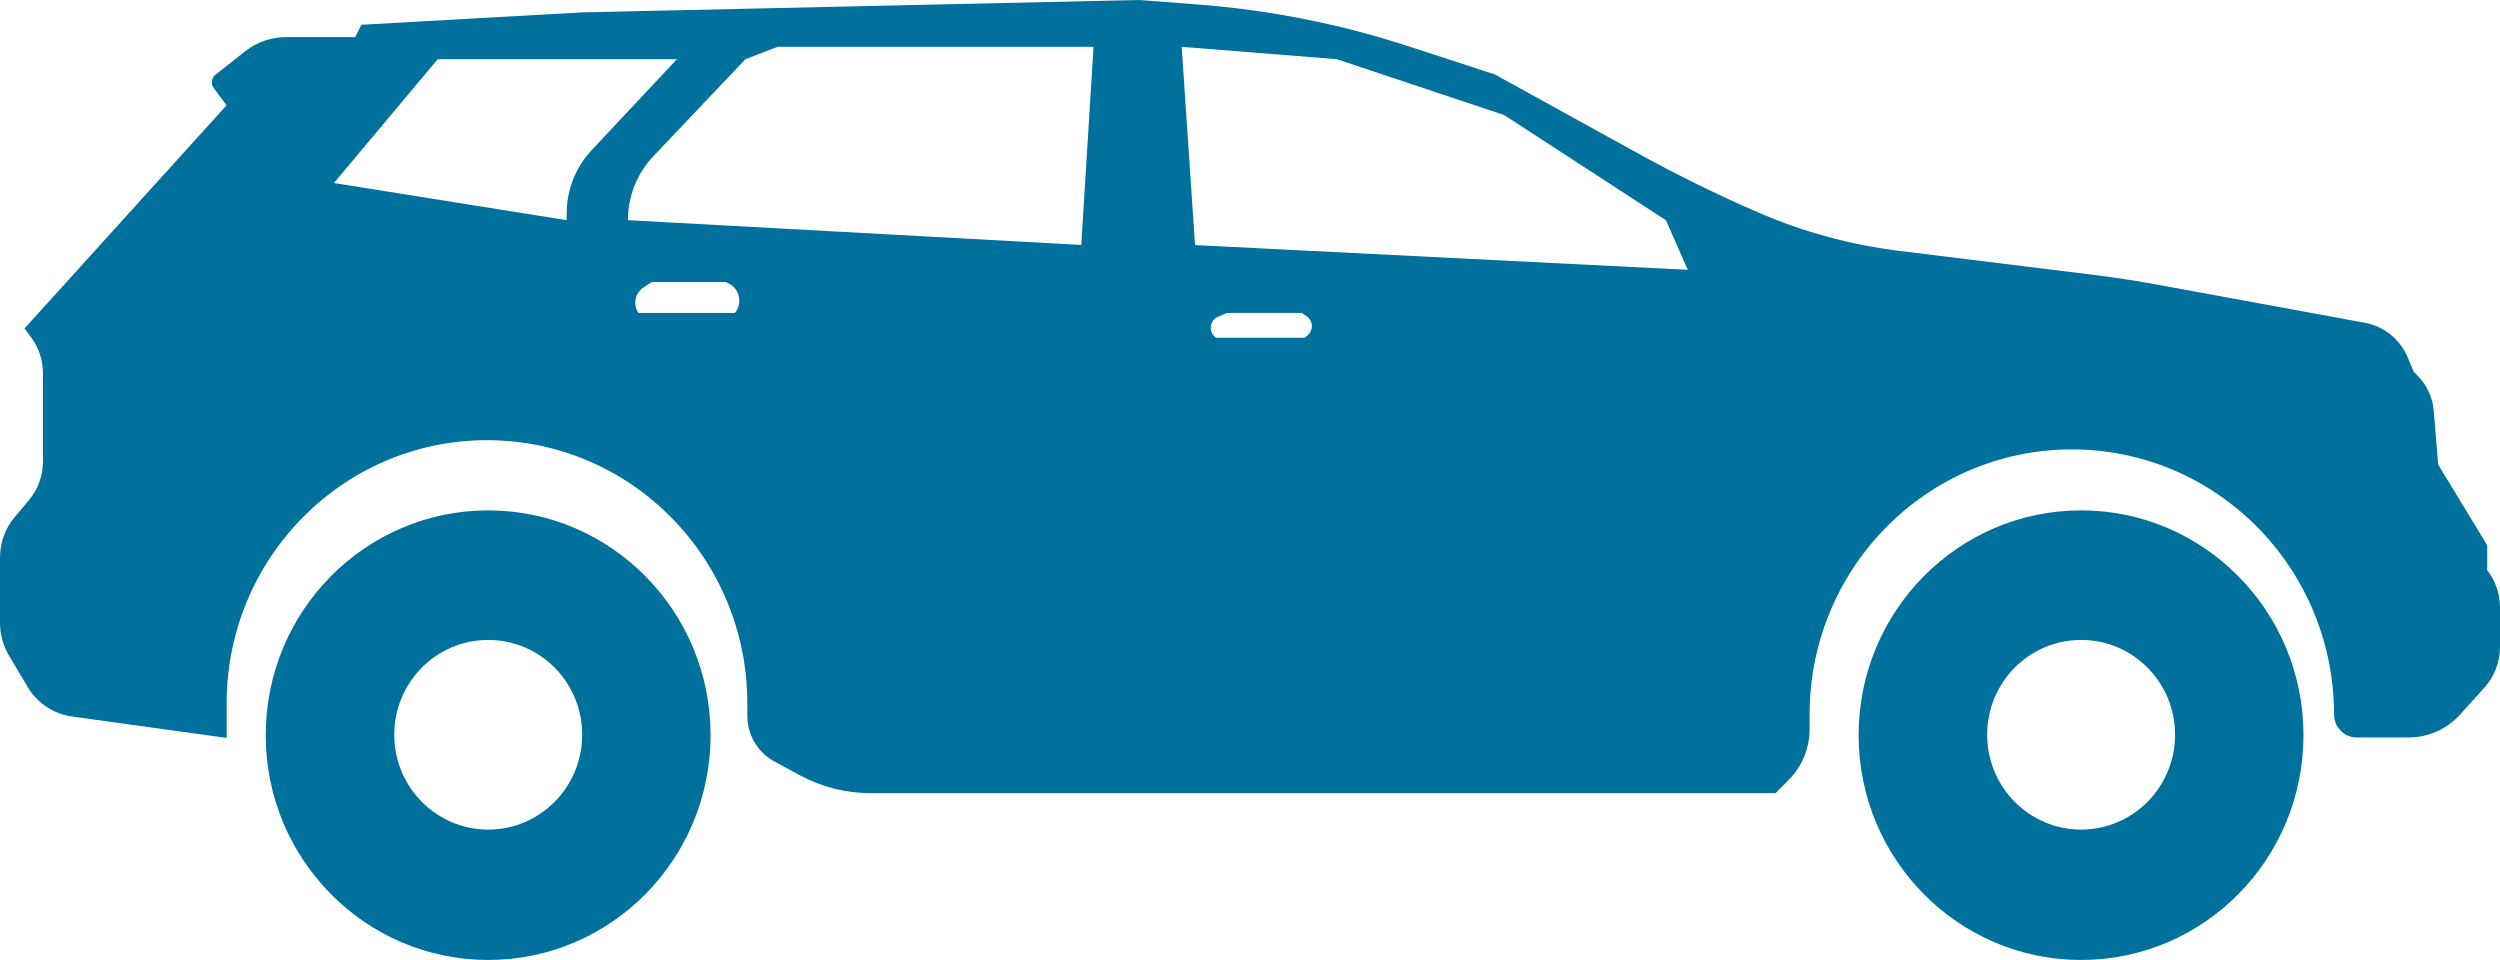
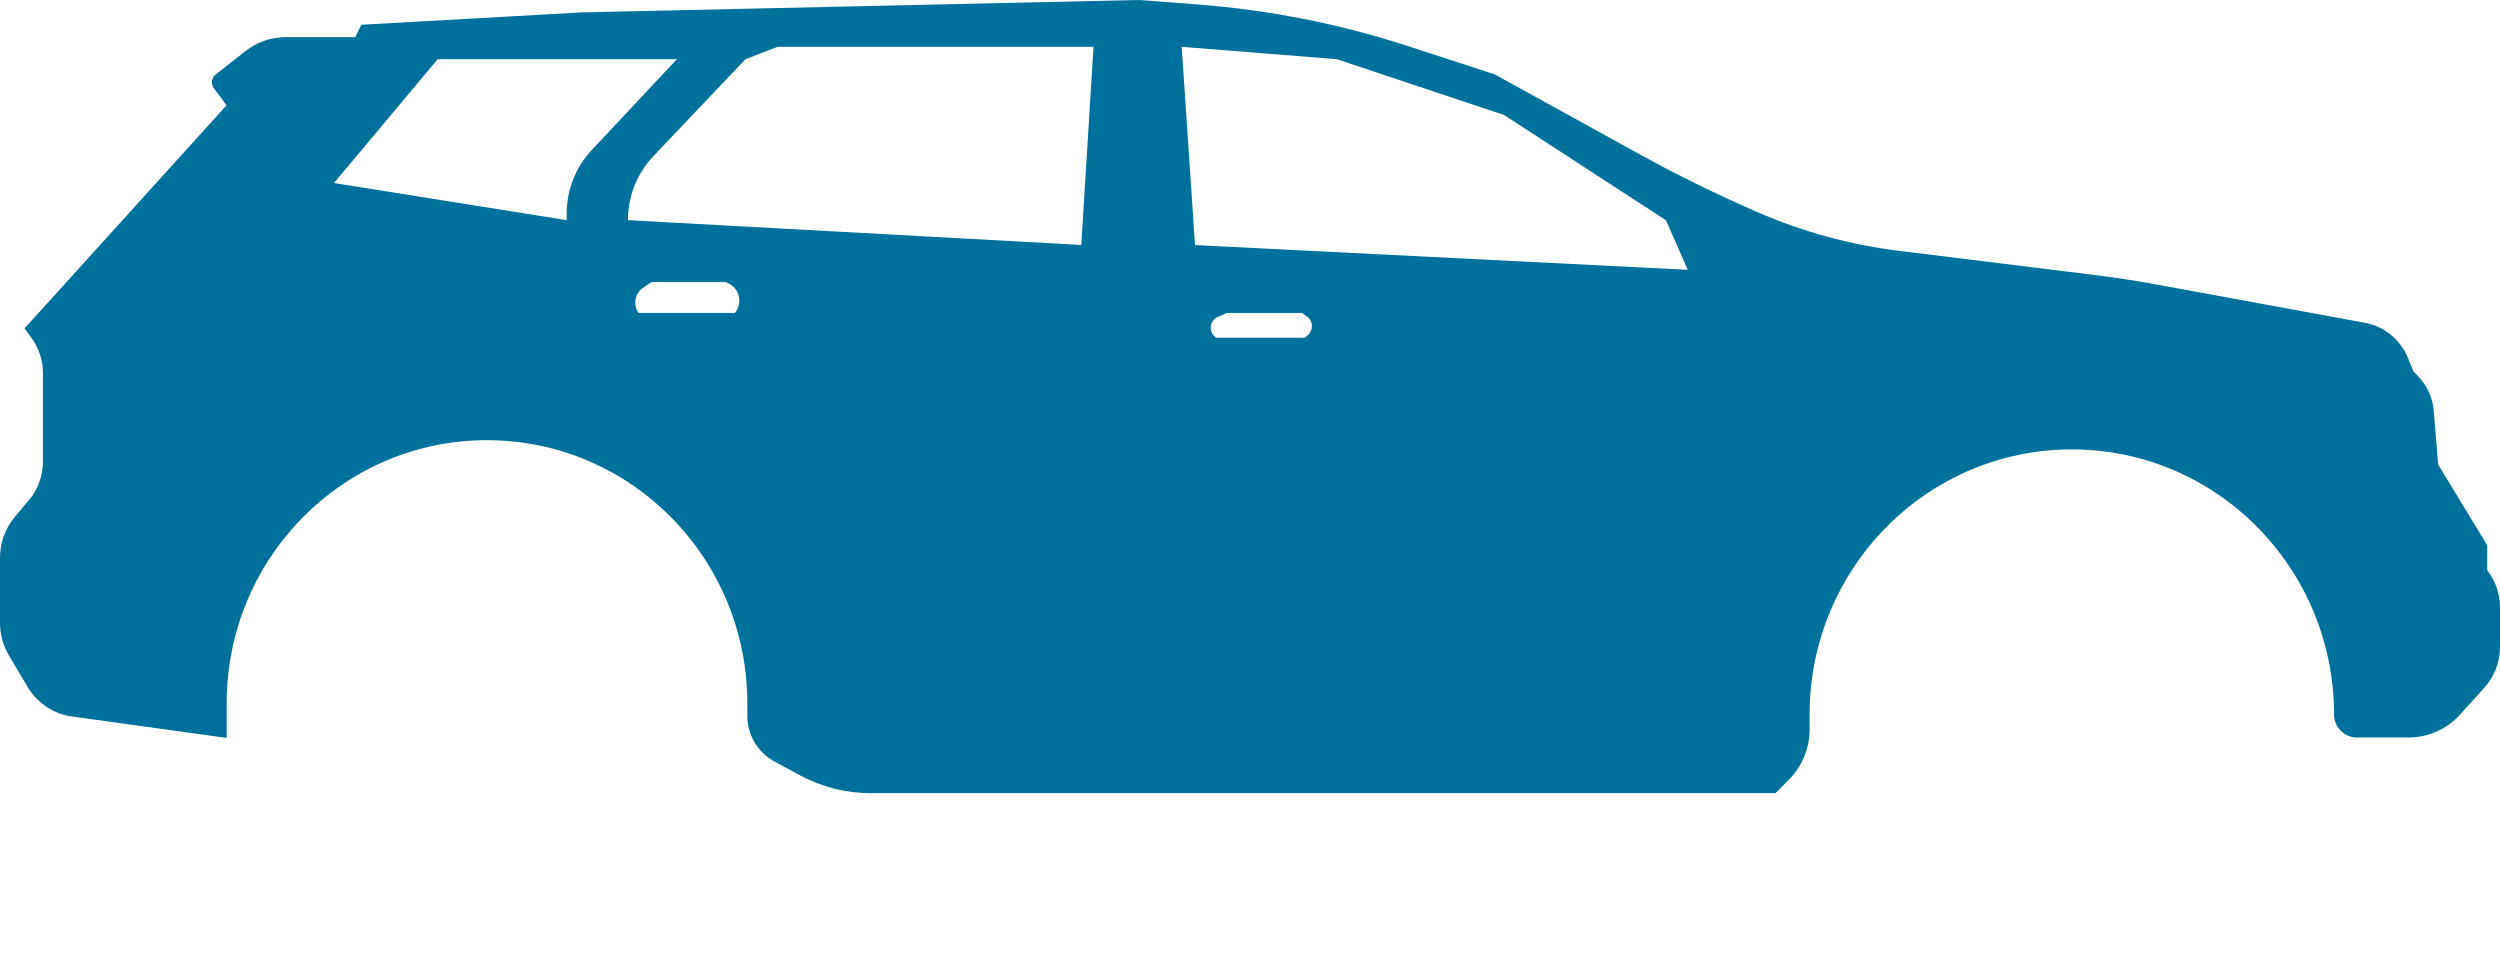
<svg xmlns="http://www.w3.org/2000/svg" width="112" height="43" viewBox="0 0 112 43" fill="none">
  <path d="M111.427 25.535V24.426L109.232 20.817L109.033 18.416C108.985 17.812 108.726 17.251 108.303 16.825L108.135 16.654L107.863 16.008C107.52 15.197 106.796 14.612 105.94 14.459L96.725 12.765C95.73 12.582 94.735 12.429 93.734 12.307L85.057 11.235C82.886 10.966 80.769 10.387 78.761 9.516C76.94 8.723 75.155 7.851 73.412 6.888L66.966 3.334L63.101 2.073C60.019 1.067 56.829 0.439 53.597 0.195L51.016 0L26.069 0.555L16.191 1.109L15.914 1.664H12.802C12.151 1.664 11.518 1.884 10.999 2.286L9.654 3.347C9.474 3.493 9.437 3.755 9.576 3.944L10.149 4.718L1.098 14.715L1.393 15.112C1.737 15.575 1.924 16.136 1.924 16.715V20.677C1.924 21.305 1.707 21.915 1.303 22.396L0.645 23.182C0.229 23.682 0 24.322 0 24.981V27.913C0 28.419 0.139 28.919 0.392 29.351L1.236 30.772C1.664 31.497 2.4 31.985 3.232 32.101L10.155 33.058V31.509C10.155 24.999 15.377 19.72 21.817 19.72C28.258 19.72 33.48 24.999 33.48 31.509V32.064C33.48 32.924 33.944 33.71 34.692 34.112L35.838 34.734C36.809 35.258 37.894 35.533 38.998 35.533H79.545L80.148 34.923C80.739 34.326 81.071 33.509 81.071 32.661V32.009C81.071 25.45 86.329 20.134 92.818 20.134C99.306 20.134 104.565 25.45 104.565 32.009C104.565 32.576 105.023 33.039 105.584 33.039H107.905C108.78 33.039 109.618 32.668 110.209 32.015L111.294 30.814C111.747 30.315 112 29.662 112 28.98V27.206C112 26.602 111.801 26.023 111.427 25.548V25.535ZM25.387 9.863L14.961 8.199L19.61 2.652H30.326L26.509 6.724C25.785 7.492 25.387 8.51 25.387 9.57V9.863ZM32.919 14.02H28.602C28.342 13.643 28.451 13.124 28.831 12.874L29.198 12.637H32.521L32.654 12.704C33.148 12.954 33.275 13.6 32.919 14.027V14.02ZM48.441 10.973L28.131 9.863C28.131 8.796 28.541 7.766 29.271 6.998L33.396 2.652L34.837 2.097H48.99L48.441 10.973ZM58.451 15.13H54.477C54.128 14.892 54.176 14.356 54.568 14.191L54.972 14.02H58.319L58.536 14.167C58.837 14.368 58.849 14.807 58.572 15.032L58.451 15.13ZM53.537 10.973L52.94 2.097L59.892 2.652L67.382 5.151L74.636 9.869L75.613 12.088L53.537 10.979V10.973Z" fill="#00719D" />
-   <path d="M93.234 22.865C87.728 22.865 83.266 27.376 83.266 32.935C83.266 38.495 87.728 43.006 93.234 43.006C98.739 43.006 103.196 38.495 103.196 32.935C103.196 27.376 98.733 22.865 93.234 22.865ZM93.234 37.166C90.912 37.166 89.025 35.264 89.025 32.917C89.025 30.57 90.906 28.669 93.234 28.669C95.561 28.669 97.443 30.57 97.443 32.917C97.443 35.264 95.555 37.166 93.234 37.166Z" fill="#00719D" />
-   <path d="M21.872 22.865C16.367 22.865 11.904 27.376 11.904 32.935C11.904 38.495 16.367 43.006 21.872 43.006C27.378 43.006 31.834 38.495 31.834 32.935C31.834 27.376 27.372 22.865 21.872 22.865ZM21.872 37.166C19.551 37.166 17.663 35.264 17.663 32.917C17.663 30.57 19.545 28.669 21.872 28.669C24.2 28.669 26.081 30.57 26.081 32.917C26.081 35.264 24.194 37.166 21.872 37.166Z" fill="#00719D" />
</svg>